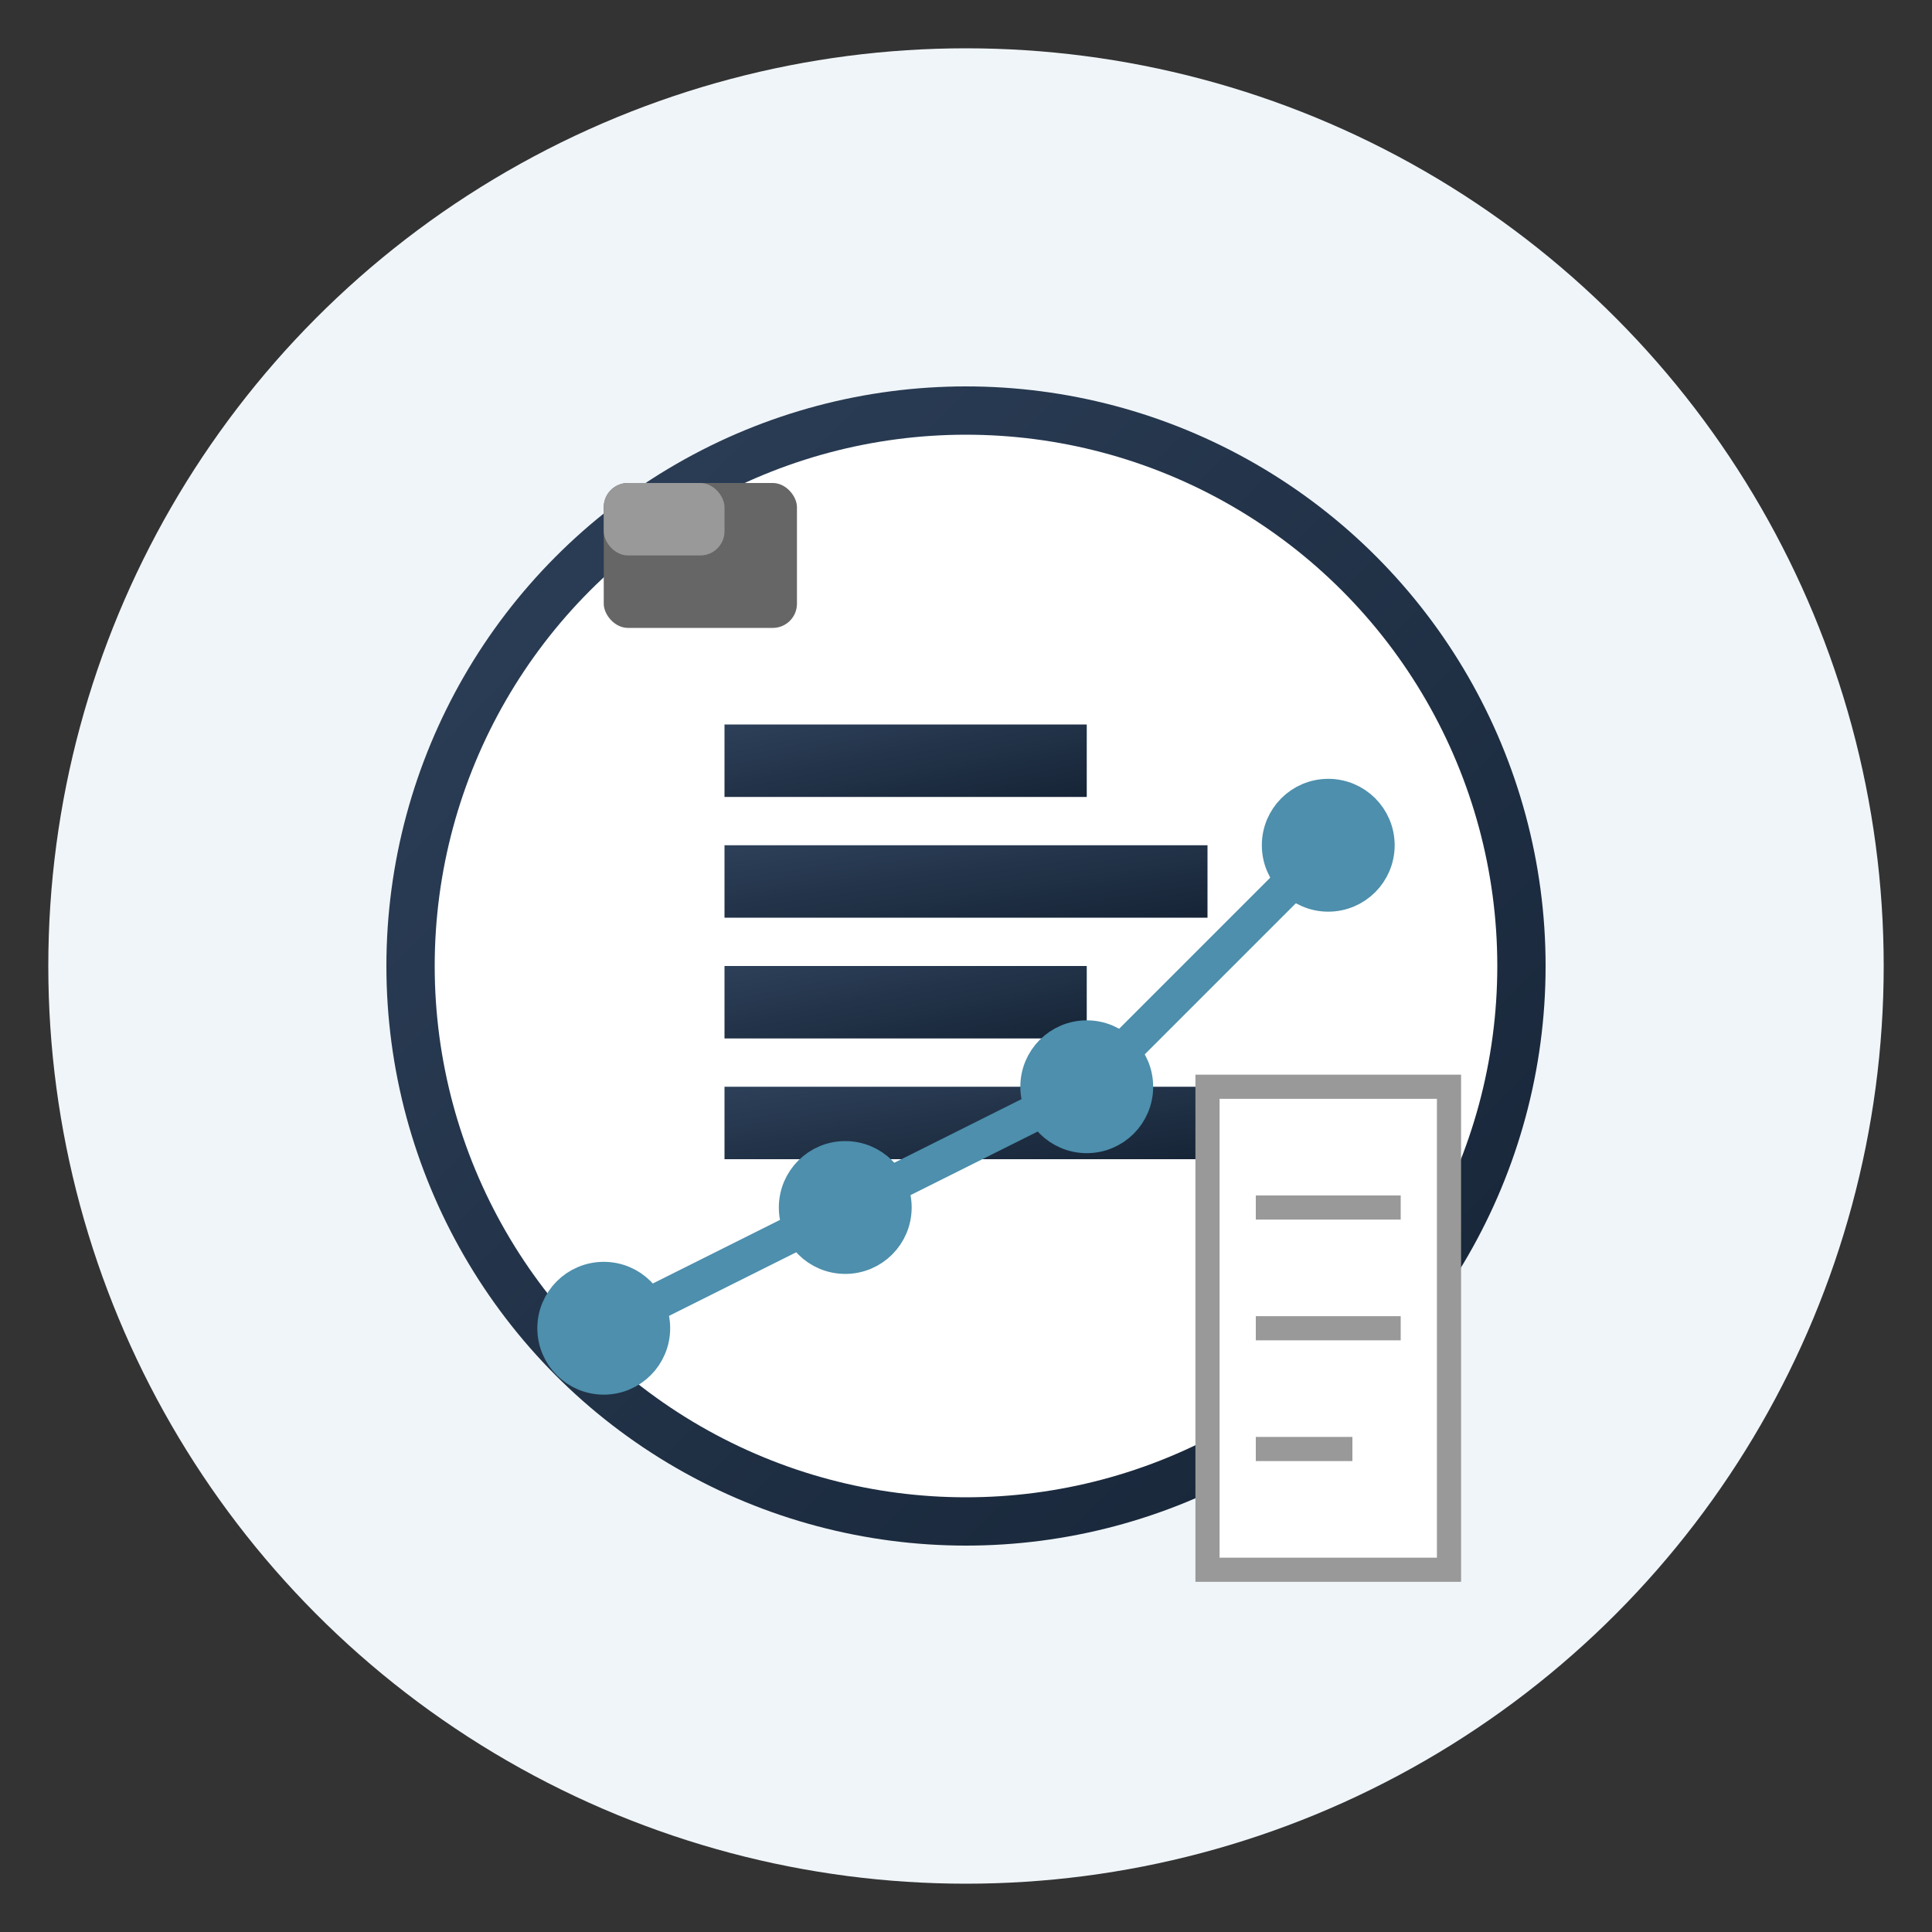
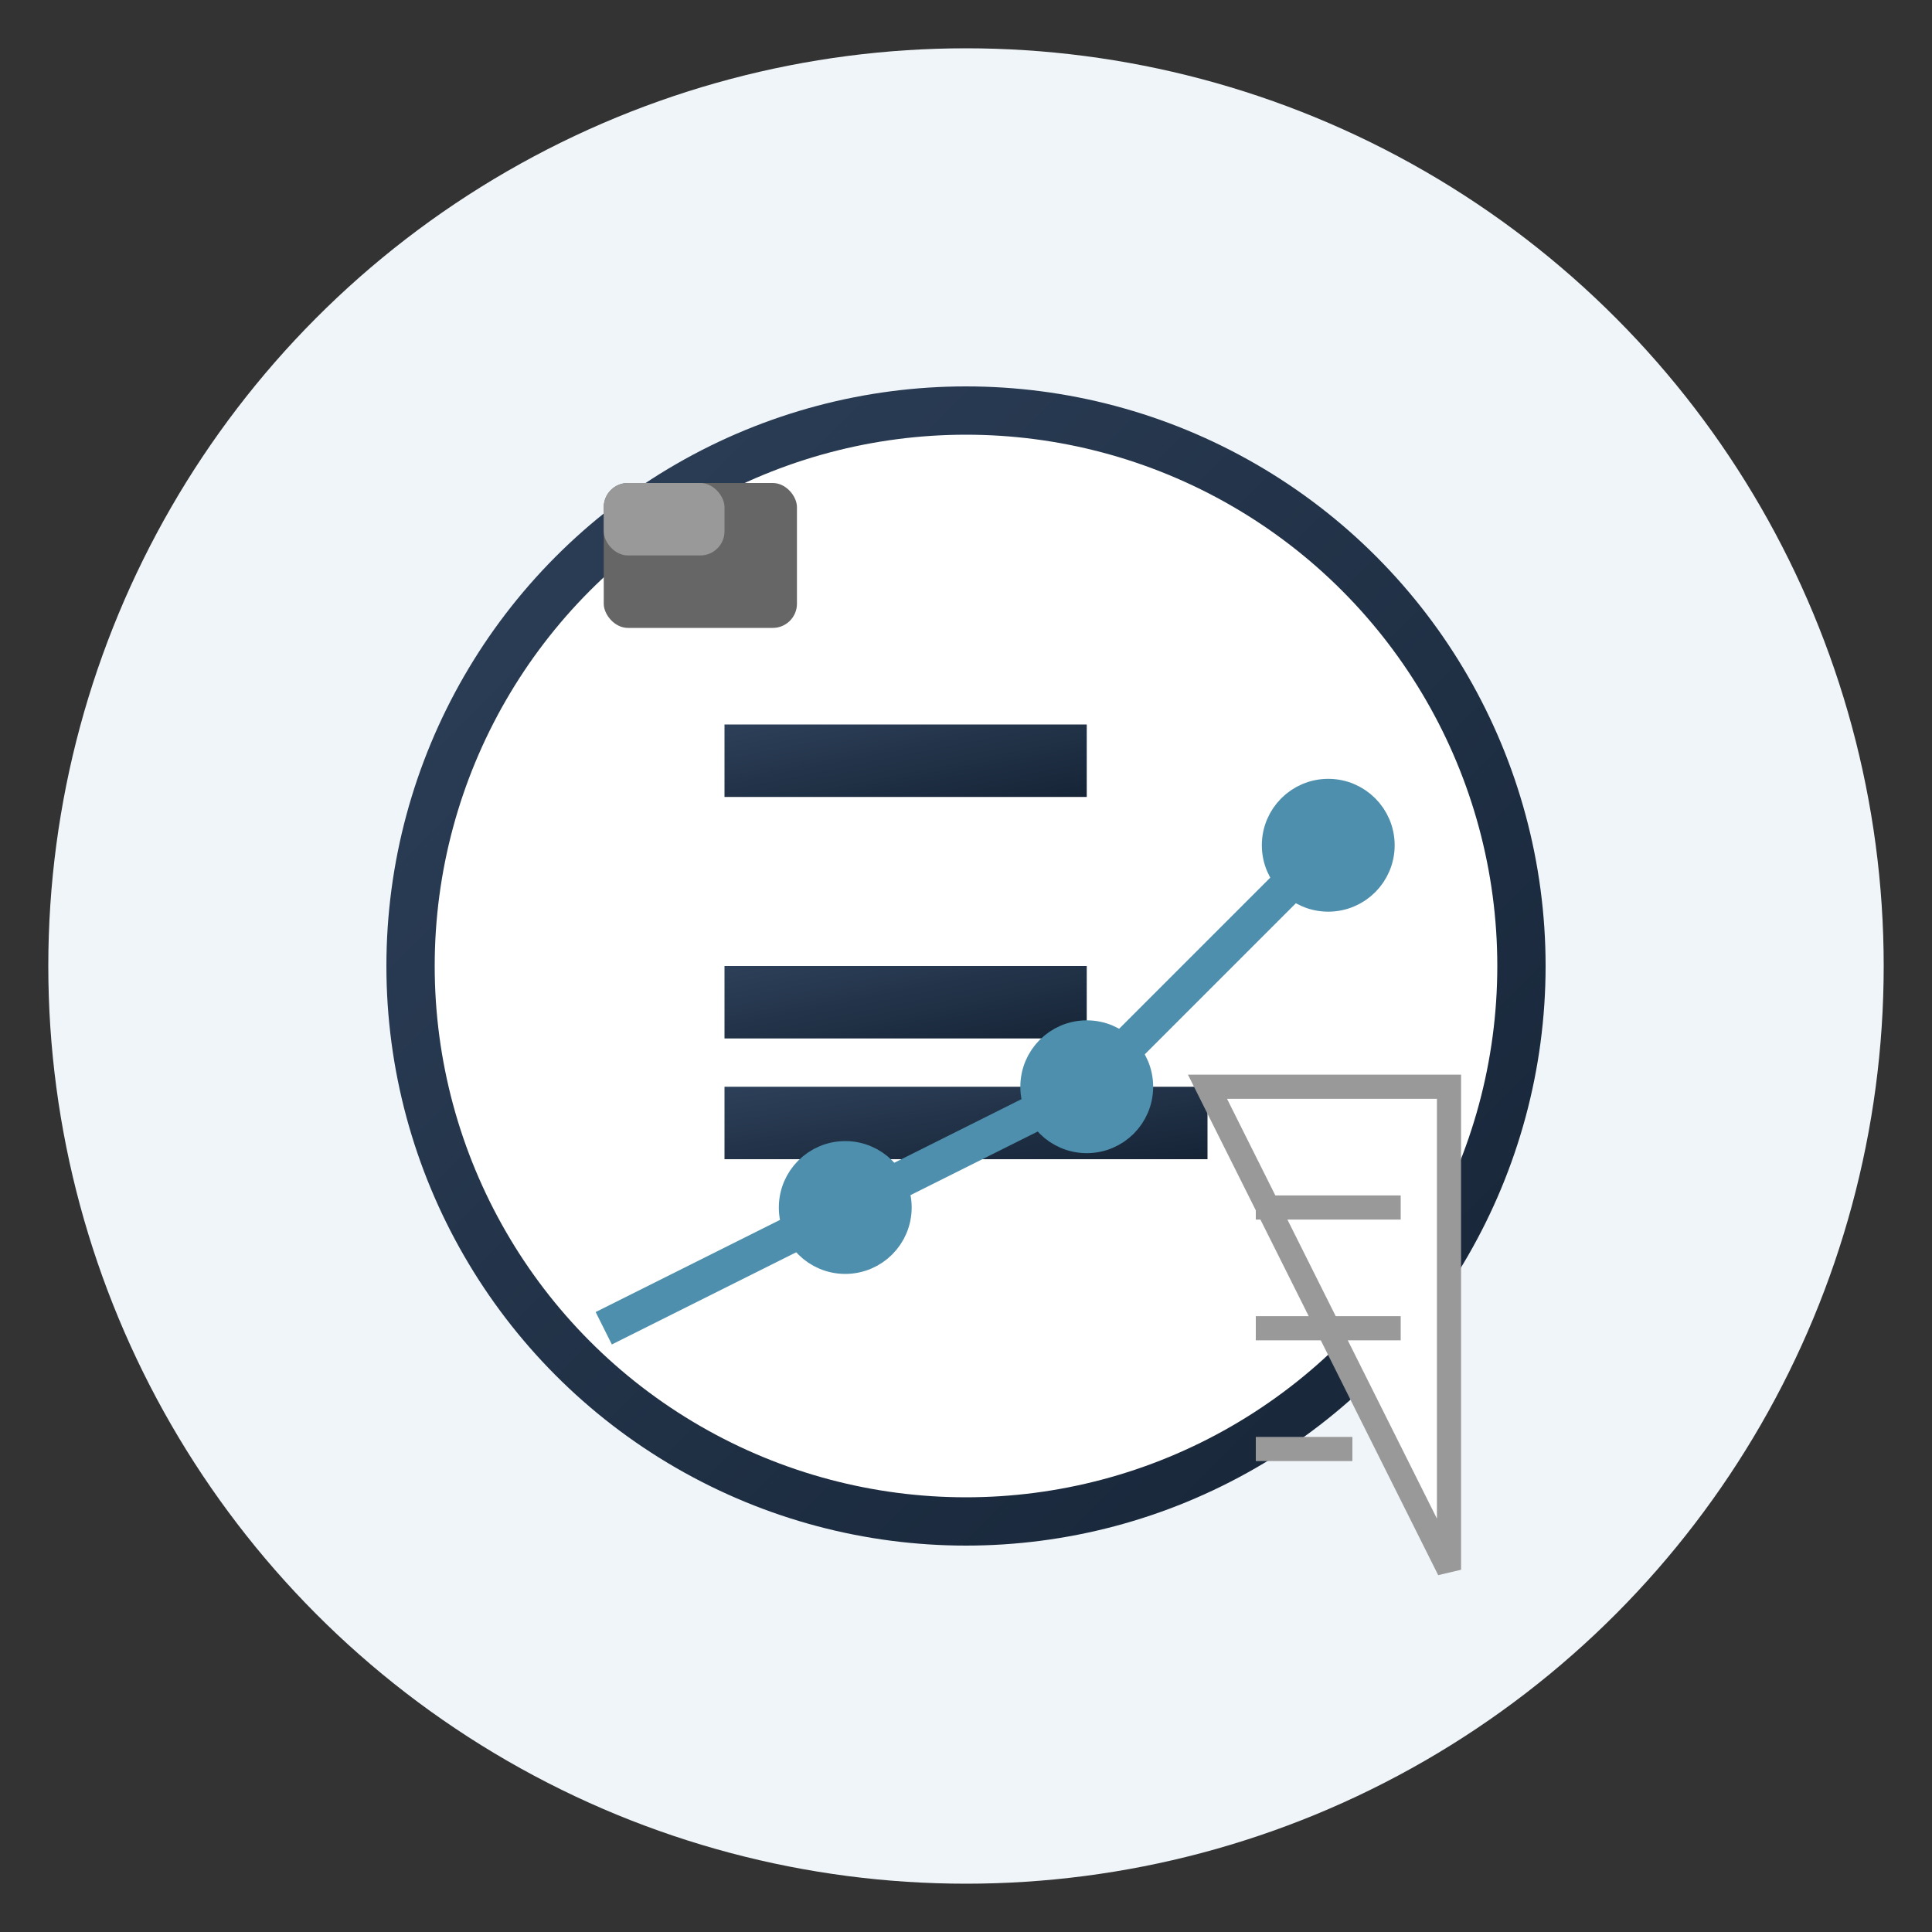
<svg xmlns="http://www.w3.org/2000/svg" width="80" height="80" viewBox="0 0 80 80">
  <rect x="0" y="0" width="80" height="80" fill="#333333" stroke="none" />
  <defs>
    <linearGradient id="service3Grad" x1="0%" y1="0%" x2="100%" y2="100%">
      <stop offset="0%" stop-color="#2d4059" />
      <stop offset="100%" stop-color="#162436" />
    </linearGradient>
  </defs>
  <circle cx="40" cy="40" r="38" fill="#f0f5f9" />
  <g transform="translate(15, 15)">
    <circle cx="25" cy="25" r="23" fill="#fff" stroke="url(#service3Grad)" stroke-width="2" />
    <g fill="url(#service3Grad)">
      <rect x="15" y="15" width="15" height="3" />
-       <rect x="15" y="20" width="20" height="3" />
      <rect x="15" y="25" width="15" height="3" />
      <path d="M15 30 L35 30 L35 33 L15 33 Z" />
    </g>
    <g stroke="#4d8fac" stroke-width="1.5" fill="none">
      <path d="M10 40 L20 35 L30 30 L40 20" />
-       <circle cx="10" cy="40" r="2" fill="#4d8fac" />
      <circle cx="20" cy="35" r="2" fill="#4d8fac" />
      <circle cx="30" cy="30" r="2" fill="#4d8fac" />
      <circle cx="40" cy="20" r="2" fill="#4d8fac" />
    </g>
    <rect x="10" y="5" width="8" height="6" rx="1" fill="#666" />
    <rect x="10" y="5" width="5" height="3" rx="1" fill="#999" />
    <g transform="translate(40, 40)">
-       <path d="M-5 -10 L5 -10 L5 10 L-5 10 Z" fill="#fff" stroke="#999" />
+       <path d="M-5 -10 L5 -10 L5 10 Z" fill="#fff" stroke="#999" />
      <path d="M-3 -5 L3 -5 M-3 0 L3 0 M-3 5 L1 5" stroke="#999" stroke-width="1" />
    </g>
  </g>
</svg>